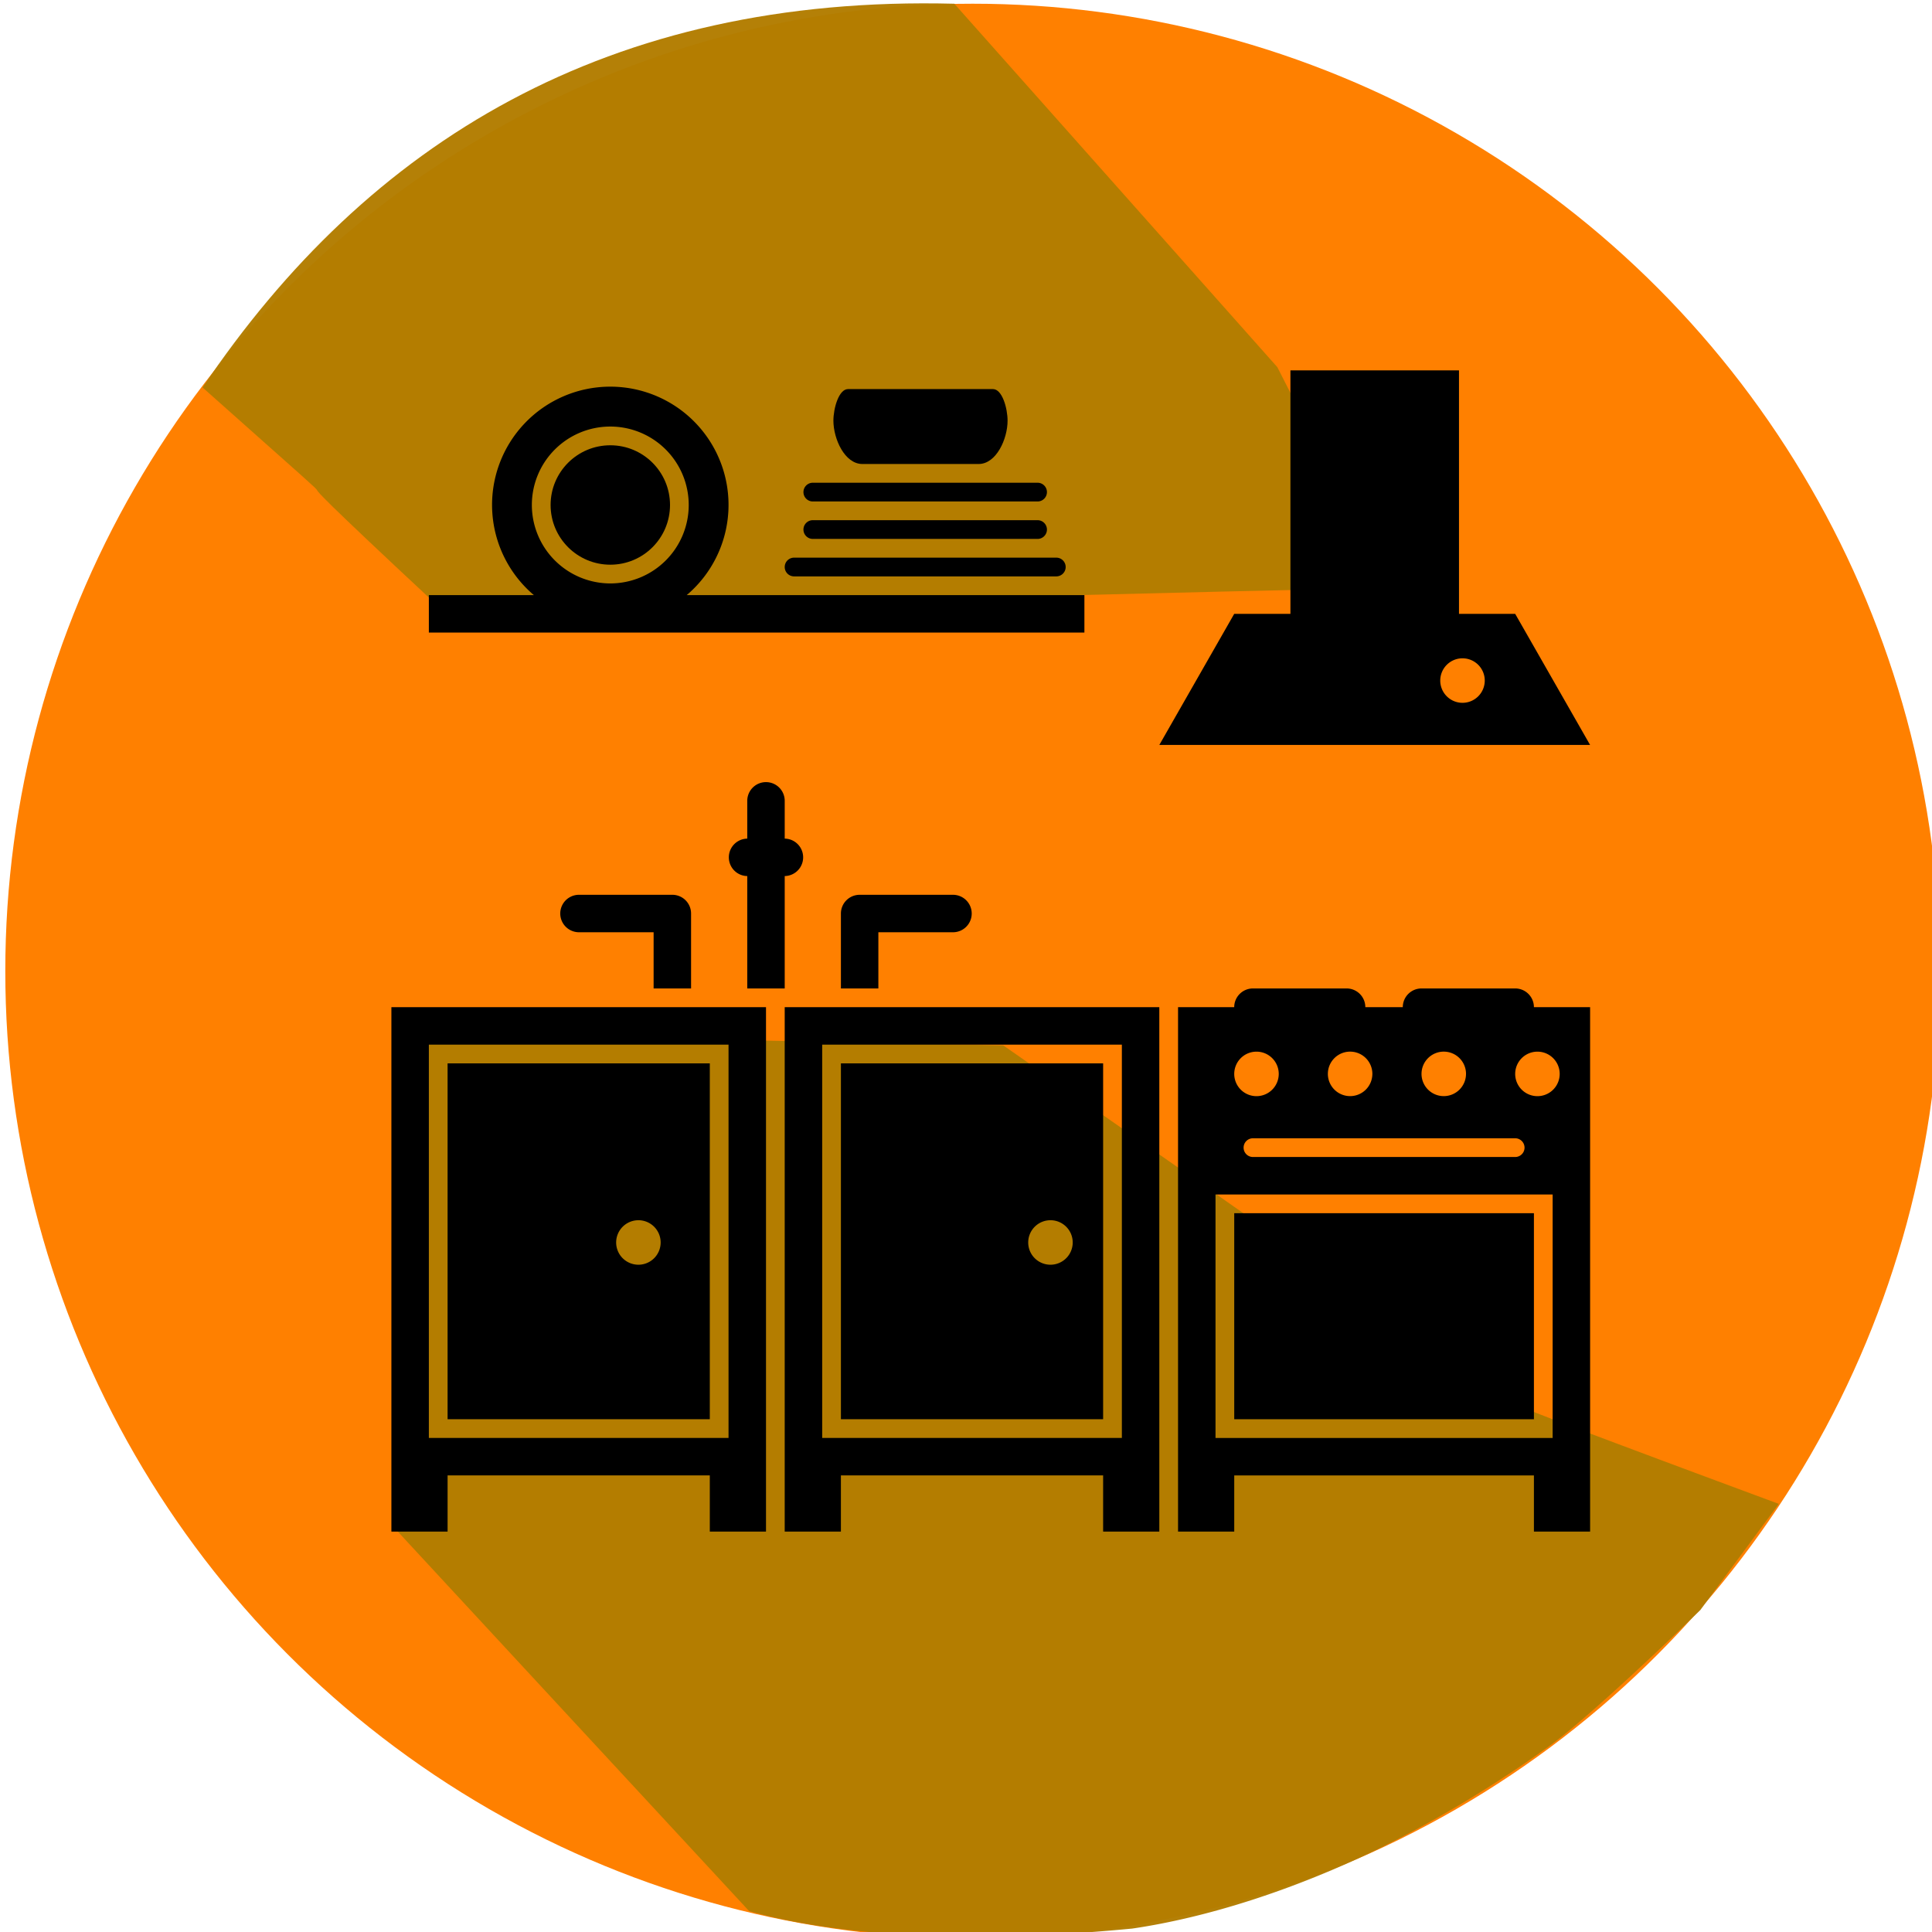
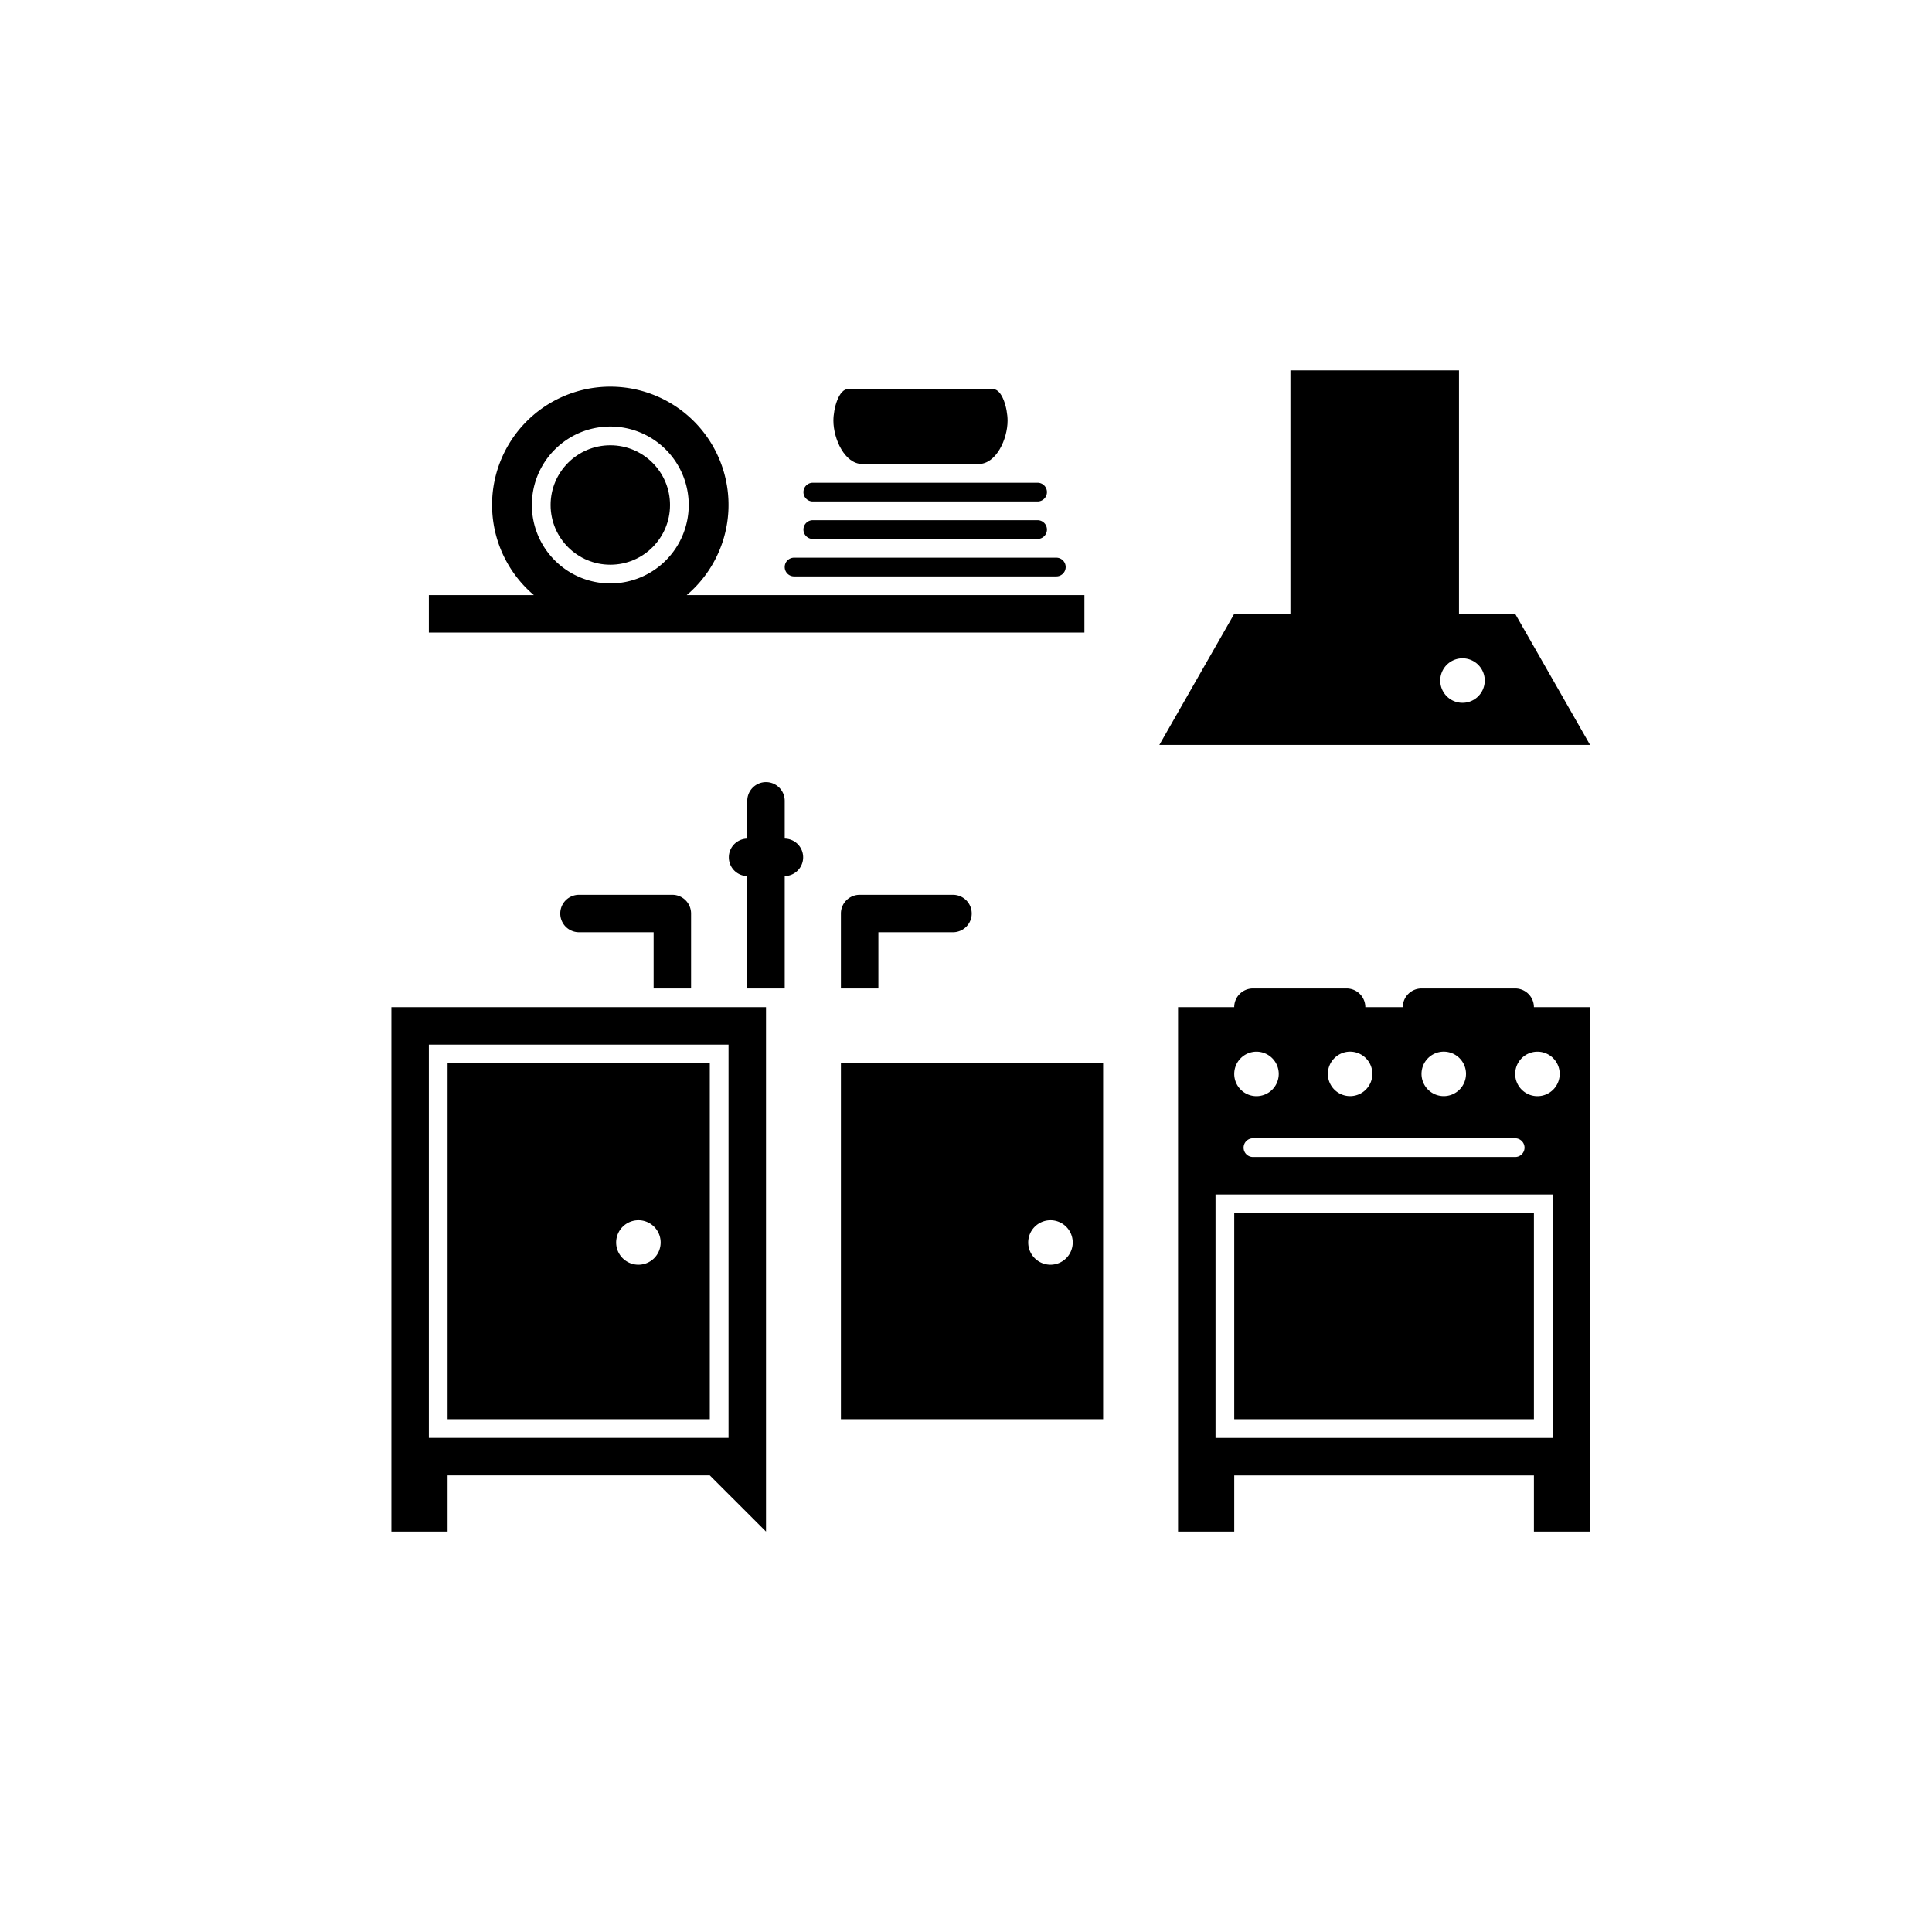
<svg xmlns="http://www.w3.org/2000/svg" id="svg3120" viewBox="0 0 132.292 132.318" height="132.318mm" width="132.292mm">
  <defs id="defs3114" />
  <g transform="translate(-3.306e-5,-164.682)" id="layer1">
    <g transform="matrix(0.334,0,0,0.334,-244.793,10.275)" id="g4573">
      <g id="g4492">
-         <ellipse style="fill:#ff8000" transform="translate(734,463.06)" ry="198.336" rx="198.335" cy="198.336" cx="198.335" id="path3878" />
        <path style="fill:none" transform="translate(968.578,693.299)" d="M -150.5,74.518 C 10.223,162.234 9.523,162.234 9.523,162.234 L 108.2,97.342 95.251,74.518 Z" id="path4256" />
-         <path style="opacity:0.97;fill:#b27d00" transform="translate(968.58,625.118)" d="m 75.579,125.28 c -1.23,0 53.431,20.211 53.431,20.211 l -16.09,21.77 c 0,0 -21.58,21.1 -31.015,27.917 a 248.506,248.506 0 0 1 -34.68,20.895 c -17.536,8.555 -35.375,14.227 -50.742,16.484 -39.429,3.8 -64.453,0.387 -78.56,-3.572 l -72.081,-77.858 3.658,-102.019 120.511,2.381 z" id="path3878-1" />
-         <path style="opacity:0.97;fill:#b27d00" transform="translate(926.596,468.43)" d="m 91.185,114.364 c -202.122,4.487 -95.68,4.447 -196.038,2.855 -46.537,-43.371 -1.276,-3 -47.305,-43.917 C -118.2,22.9 -68.924,-7.188 1.967,-5.37 l 66.221,74.508 z" id="path3878-4" />
        <g transform="translate(813.154,538.224)" id="g2278">
          <g id="g2276">
            <path transform="translate(8.392,102.459)" d="M 3.128,112.573 H 56.886 V 39.616 H 3.128 Z m 39.12,-40.8 a 4.562,4.562 0 1 1 -4.562,4.558 4.562,4.562 0 0 1 4.562,-4.556 z" id="path2244" />
-             <path transform="translate(0,94.067)" d="M 76.8,144 V 36.488 H 0 V 144 H 11.52 V 132.48 H 65.278 V 144 Z M 11.52,124.8 H 7.68 V 44.168 H 69.118 V 124.8 Z" id="path2246" />
+             <path transform="translate(0,94.067)" d="M 76.8,144 V 36.488 H 0 V 144 H 11.52 V 132.48 H 65.278 Z M 11.52,124.8 H 7.68 V 44.168 H 69.118 V 124.8 Z" id="path2246" />
            <path transform="translate(67.136,102.459)" d="M 25.021,112.573 H 78.778 V 39.616 H 25.021 Z m 42.96,-40.8 a 4.562,4.562 0 1 1 -4.562,4.558 4.562,4.562 0 0 1 4.562,-4.556 z" id="path2248" />
-             <path transform="translate(58.744,94.067)" d="M 98.69,144 V 36.488 H 21.89 V 144 H 33.41 V 132.48 H 87.171 V 144 Z M 33.413,124.8 h -3.84 V 44.168 H 91.011 V 124.8 h -57.6 z" id="path2250" />
            <rect y="0" x="0" transform="translate(172.793,172.793)" height="42.239" width="61.438" id="rect2252" />
            <path transform="translate(117.488,91.27)" d="M 112.9,35.446 H 93.7 a 3.841,3.841 0 0 0 -3.84,3.84 h -7.68 a 3.841,3.841 0 0 0 -3.84,-3.84 h -19.2 a 3.841,3.841 0 0 0 -3.84,3.84 H 43.786 V 146.8 h 11.52 v -11.52 h 61.438 v 11.52 h 11.519 V 39.286 h -11.52 a 3.841,3.841 0 0 0 -3.843,-3.84 z m -10.08,17.517 a 4.56,4.56 0 1 1 -4.555,-4.563 4.562,4.562 0 0 1 4.558,4.563 z m 10.08,13.2 a 1.92,1.92 0 0 1 0,3.84 H 59.145 a 1.92,1.92 0 1 1 0,-3.84 z M 83.621,52.963 A 4.56,4.56 0 1 1 79.066,48.4 4.562,4.562 0 0 1 83.624,52.963 Z M 59.867,48.405 a 4.562,4.562 0 1 1 -4.562,4.558 4.562,4.562 0 0 1 4.562,-4.558 z m 60.716,79.2 H 51.466 V 77.684 h 69.117 V 127.6 Z m -3.118,-79.2 a 4.562,4.562 0 1 1 -4.562,4.558 4.562,4.562 0 0 1 4.562,-4.558 z" id="path2254" />
            <path transform="translate(114.69,-1.042)" d="M 104.181,50.961 V 1.042 H 69.622 V 50.96 H 58.1 L 42.743,77.839 H 131.06 L 115.7,50.96 H 104.18 Z M 104.9,69.2 a 4.562,4.562 0 1 1 4.562,-4.562 4.562,4.562 0 0 1 -4.562,4.562 z" id="path2256" />
            <path transform="translate(67.136,77.283)" d="m 32.7,37.913 h 15.359 a 3.84,3.84 0 0 0 0,-7.679 H 28.86 a 3.841,3.841 0 0 0 -3.84,3.84 v 15.358 h 7.68 z" id="path2258" />
            <path transform="translate(25.176,77.283)" d="M 36.261,49.432 V 34.073 a 3.841,3.841 0 0 0 -3.84,-3.84 h -19.2 a 3.84,3.84 0 0 0 0,7.679 h 15.361 v 11.52 z" id="path2260" />
            <path transform="translate(50.352,60.499)" d="M 30.284,66.216 V 43.177 a 3.84,3.84 0 0 0 0,-7.679 v -7.68 a 3.84,3.84 0 1 0 -7.679,0 V 35.5 a 3.84,3.84 0 0 0 0,7.679 v 23.037 z" id="path2262" />
            <path transform="translate(5.595,1.408)" d="M 136.48,44.67 H 54.948 a 24.239,24.239 0 1 0 -31.33,0 H 2.085 v 7.68 H 136.48 Z M 23.2,26.193 A 16.081,16.081 0 1 1 39.286,42.274 16.1,16.1 0 0 1 23.2,26.193 Z" id="path2264" />
            <circle transform="translate(32.639,15.36)" r="12.241" cy="12.241" cx="12.241" id="circle2266" />
            <path transform="translate(58.744,26.931)" d="m 23.813,15.307 h 53.758 a 1.92,1.92 0 1 0 0,-3.84 H 23.813 a 1.92,1.92 0 1 0 0,3.84 z" id="path2268" />
            <path transform="translate(61.541,21.336)" d="m 24.855,13.222 h 46.078 a 1.92,1.92 0 1 0 0,-3.84 H 24.855 a 1.92,1.92 0 1 0 0,3.84 z" id="path2270" />
            <path transform="translate(61.541,15.742)" d="m 24.855,11.137 h 46.078 a 1.92,1.92 0 1 0 0,-3.84 H 24.855 a 1.92,1.92 0 1 0 0,3.84 z" id="path2272" />
            <path transform="translate(66.017,1.755)" d="M 30.548,17.444 H 54.37 c 3.636,0 5.936,-5.153 5.936,-8.87 0,-2.58 -1.106,-6.489 -2.995,-6.489 H 27.6 c -1.889,0 -3,3.913 -3,6.489 0.008,3.717 2.308,8.87 5.944,8.87 z" id="path2274" />
          </g>
        </g>
      </g>
    </g>
  </g>
</svg>